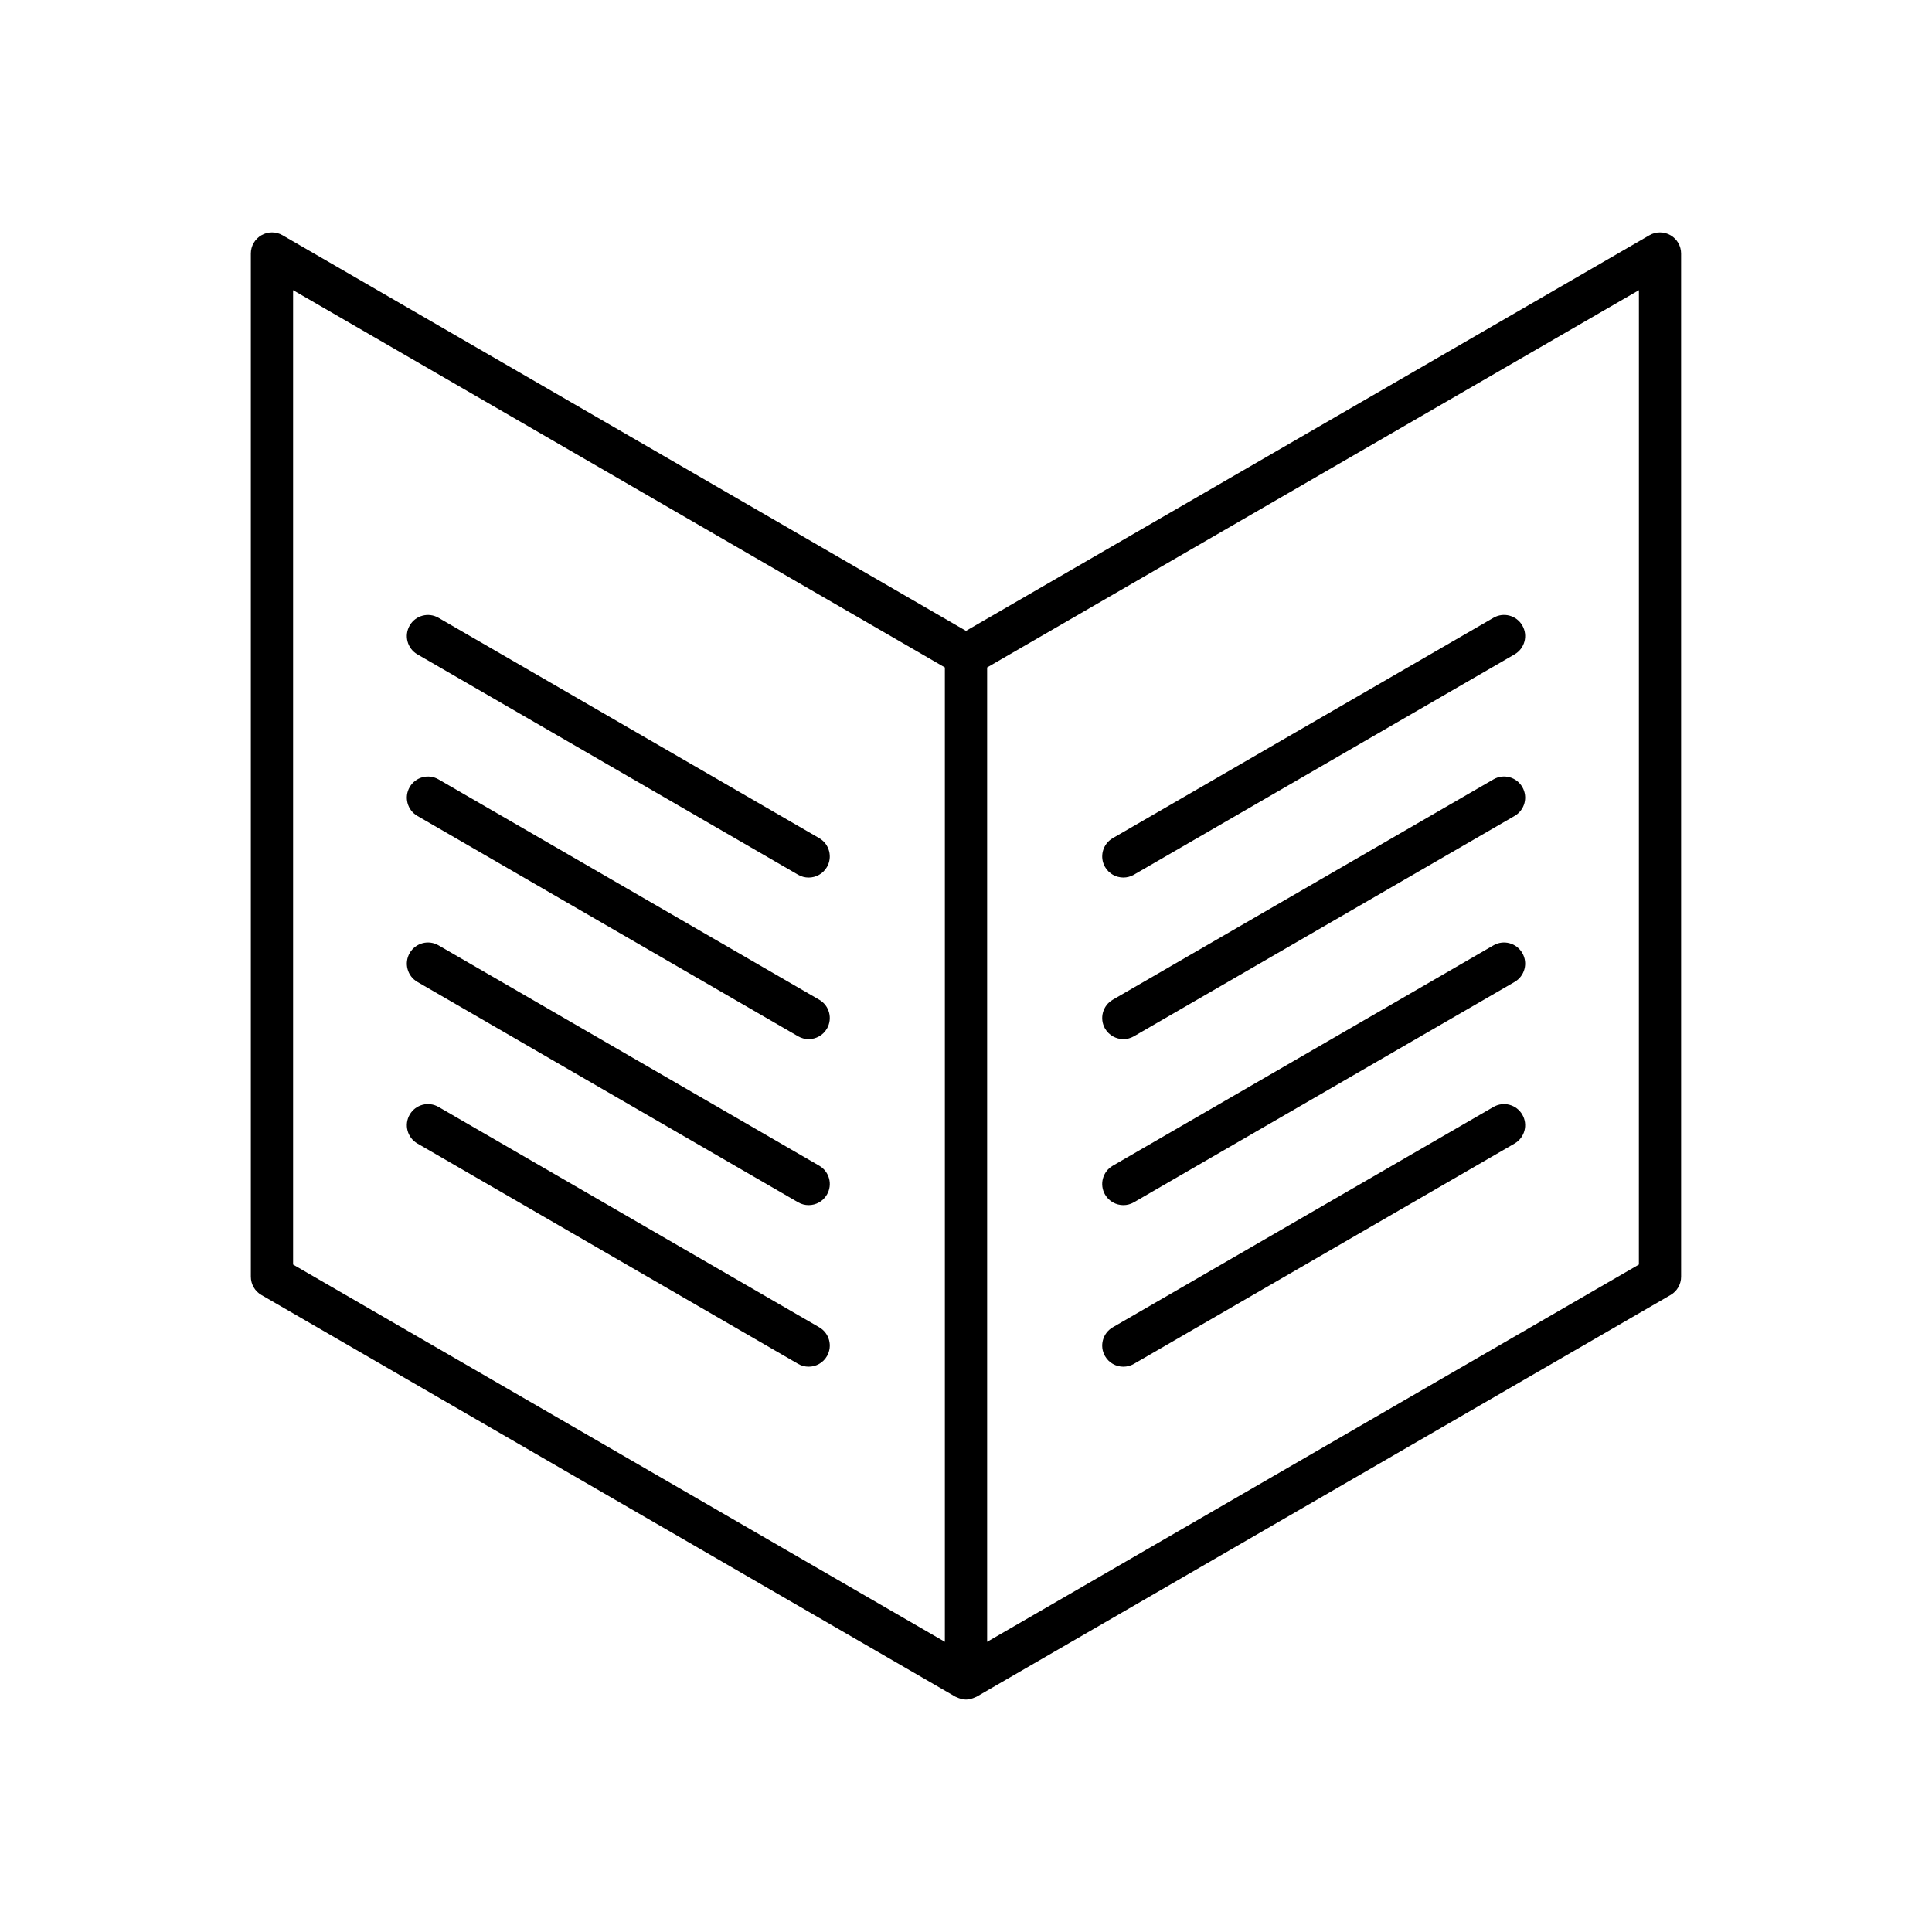
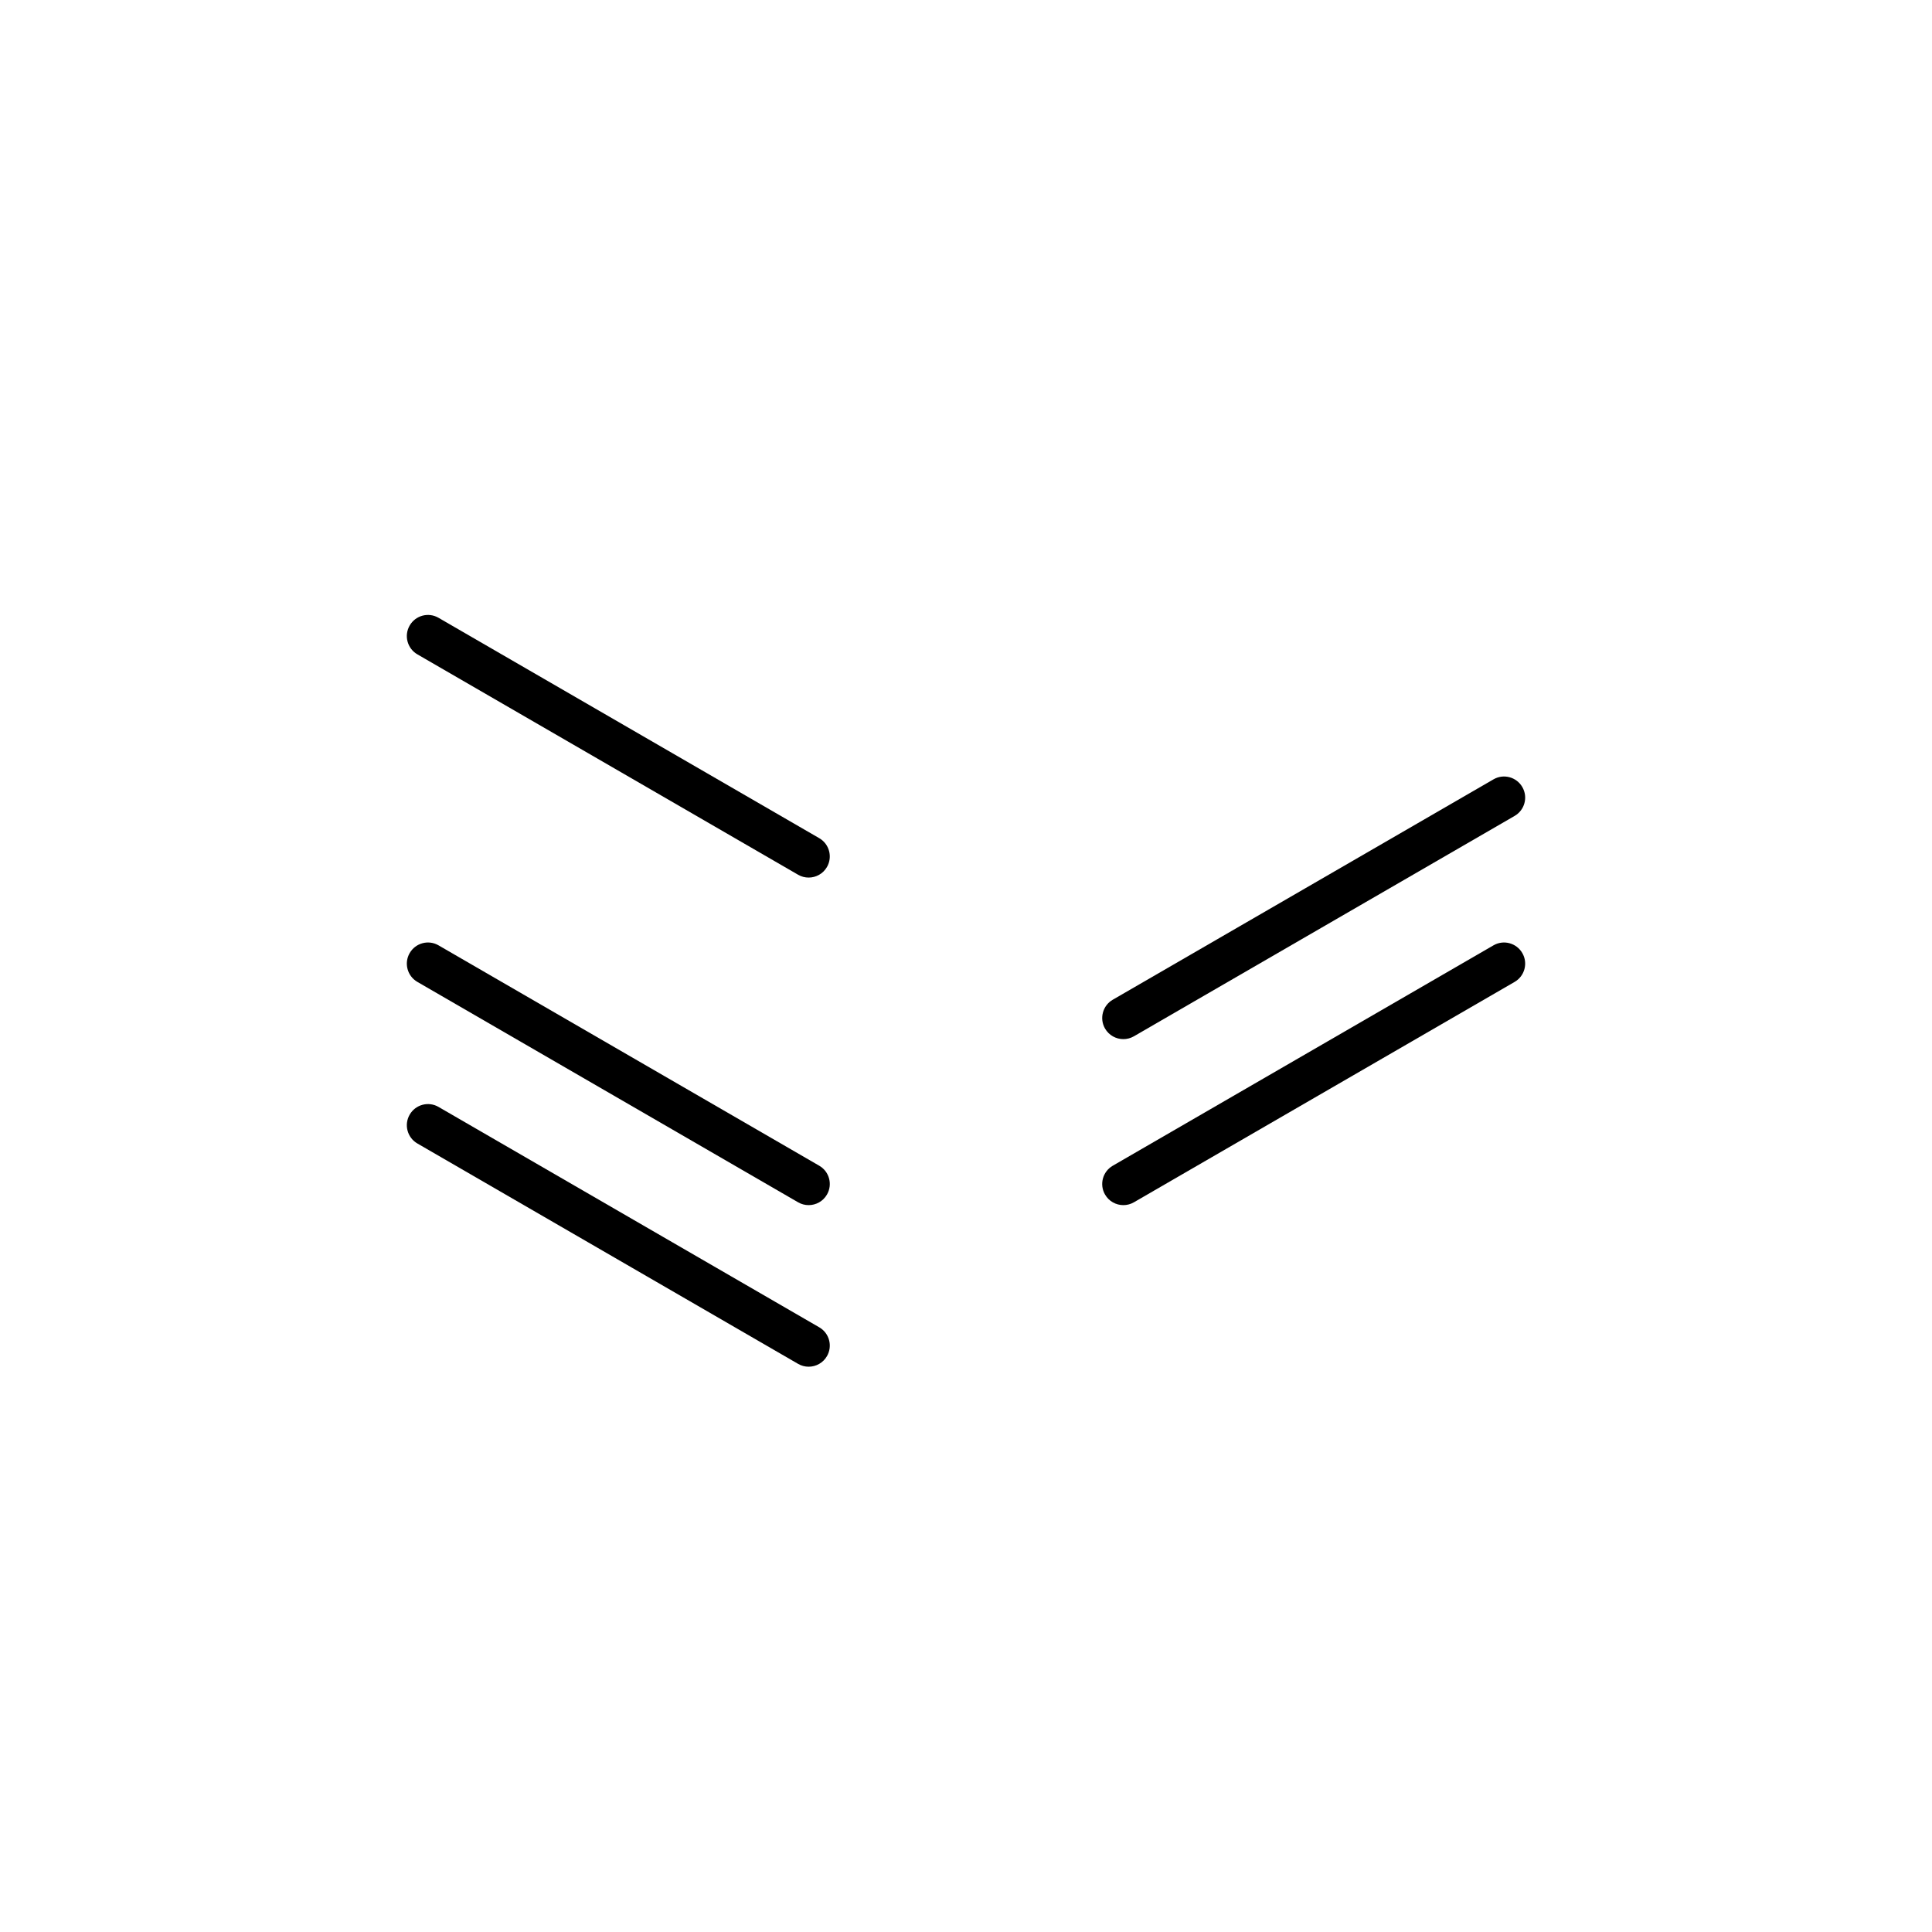
<svg xmlns="http://www.w3.org/2000/svg" fill="#000000" width="800px" height="800px" version="1.1" viewBox="144 144 512 512">
  <g>
-     <path d="m586.71 206.34c-1.734-0.996-3.871-1-5.602 0.004l-181.11 104.84-181.12-104.84c-1.73-1.008-3.863-1-5.602-0.004-1.734 1-2.801 2.848-2.801 4.848v271.15c0 1.996 1.062 3.844 2.793 4.844l183.92 106.46c0.129 0.074 0.277 0.105 0.414 0.172 0.156 0.074 0.309 0.137 0.473 0.195 0.621 0.23 1.262 0.391 1.918 0.391 0.652 0 1.297-0.156 1.918-0.387 0.164-0.059 0.316-0.121 0.473-0.195 0.137-0.066 0.281-0.094 0.414-0.172l183.92-106.46c1.73-1 2.793-2.848 2.793-4.844l-0.004-271.15c0-2.004-1.066-3.852-2.801-4.852zm-192.31 372.76-172.73-99.98v-258.22l172.73 99.98zm183.92-99.98-172.72 99.98v-258.22l172.73-99.98z" />
    <path d="m254.61 317.41 100.89 58.402c0.883 0.516 1.848 0.754 2.801 0.754 1.934 0 3.812-1 4.848-2.793 1.551-2.672 0.637-6.102-2.039-7.648l-100.89-58.398c-2.672-1.559-6.106-0.641-7.648 2.039-1.551 2.672-0.637 6.098 2.039 7.644z" />
-     <path d="m254.61 360.23 100.89 58.395c0.883 0.516 1.848 0.754 2.801 0.754 1.934 0 3.812-1 4.852-2.793 1.547-2.672 0.633-6.102-2.043-7.648l-100.89-58.391c-2.672-1.559-6.106-0.641-7.652 2.039-1.547 2.672-0.633 6.098 2.043 7.644z" />
    <path d="m361.11 452.93-100.89-58.402c-2.672-1.559-6.106-0.633-7.648 2.039-1.551 2.672-0.637 6.102 2.039 7.648l100.89 58.402c0.883 0.516 1.848 0.754 2.801 0.754 1.934 0 3.812-1 4.848-2.793 1.551-2.676 0.637-6.102-2.039-7.648z" />
    <path d="m361.11 495.75-100.89-58.402c-2.672-1.551-6.106-0.641-7.648 2.039-1.551 2.672-0.637 6.102 2.039 7.648l100.89 58.402c0.883 0.516 1.848 0.754 2.801 0.754 1.934 0 3.812-1 4.848-2.793 1.551-2.676 0.637-6.102-2.039-7.648z" />
-     <path d="m441.7 376.56c0.953 0 1.918-0.242 2.801-0.754l100.89-58.402c2.676-1.547 3.59-4.977 2.039-7.648-1.543-2.68-4.977-3.598-7.648-2.039l-100.89 58.402c-2.676 1.547-3.59 4.977-2.039 7.648 1.039 1.793 2.918 2.793 4.852 2.793z" />
    <path d="m441.7 419.38c0.953 0 1.918-0.242 2.801-0.754l100.89-58.398c2.676-1.547 3.59-4.977 2.043-7.648-1.547-2.68-4.977-3.598-7.652-2.039l-100.89 58.398c-2.676 1.547-3.59 4.977-2.043 7.648 1.043 1.793 2.922 2.793 4.856 2.793z" />
    <path d="m539.78 394.53-100.89 58.402c-2.676 1.547-3.59 4.977-2.039 7.648 1.035 1.793 2.918 2.793 4.848 2.793 0.953 0 1.918-0.242 2.801-0.754l100.89-58.402c2.676-1.547 3.59-4.977 2.039-7.648-1.547-2.672-4.977-3.598-7.648-2.039z" />
-     <path d="m539.78 437.35-100.89 58.402c-2.676 1.547-3.59 4.977-2.039 7.648 1.035 1.793 2.918 2.793 4.848 2.793 0.953 0 1.918-0.242 2.801-0.754l100.89-58.402c2.676-1.547 3.59-4.977 2.039-7.648-1.547-2.68-4.977-3.59-7.648-2.039z" />
  </g>
</svg>